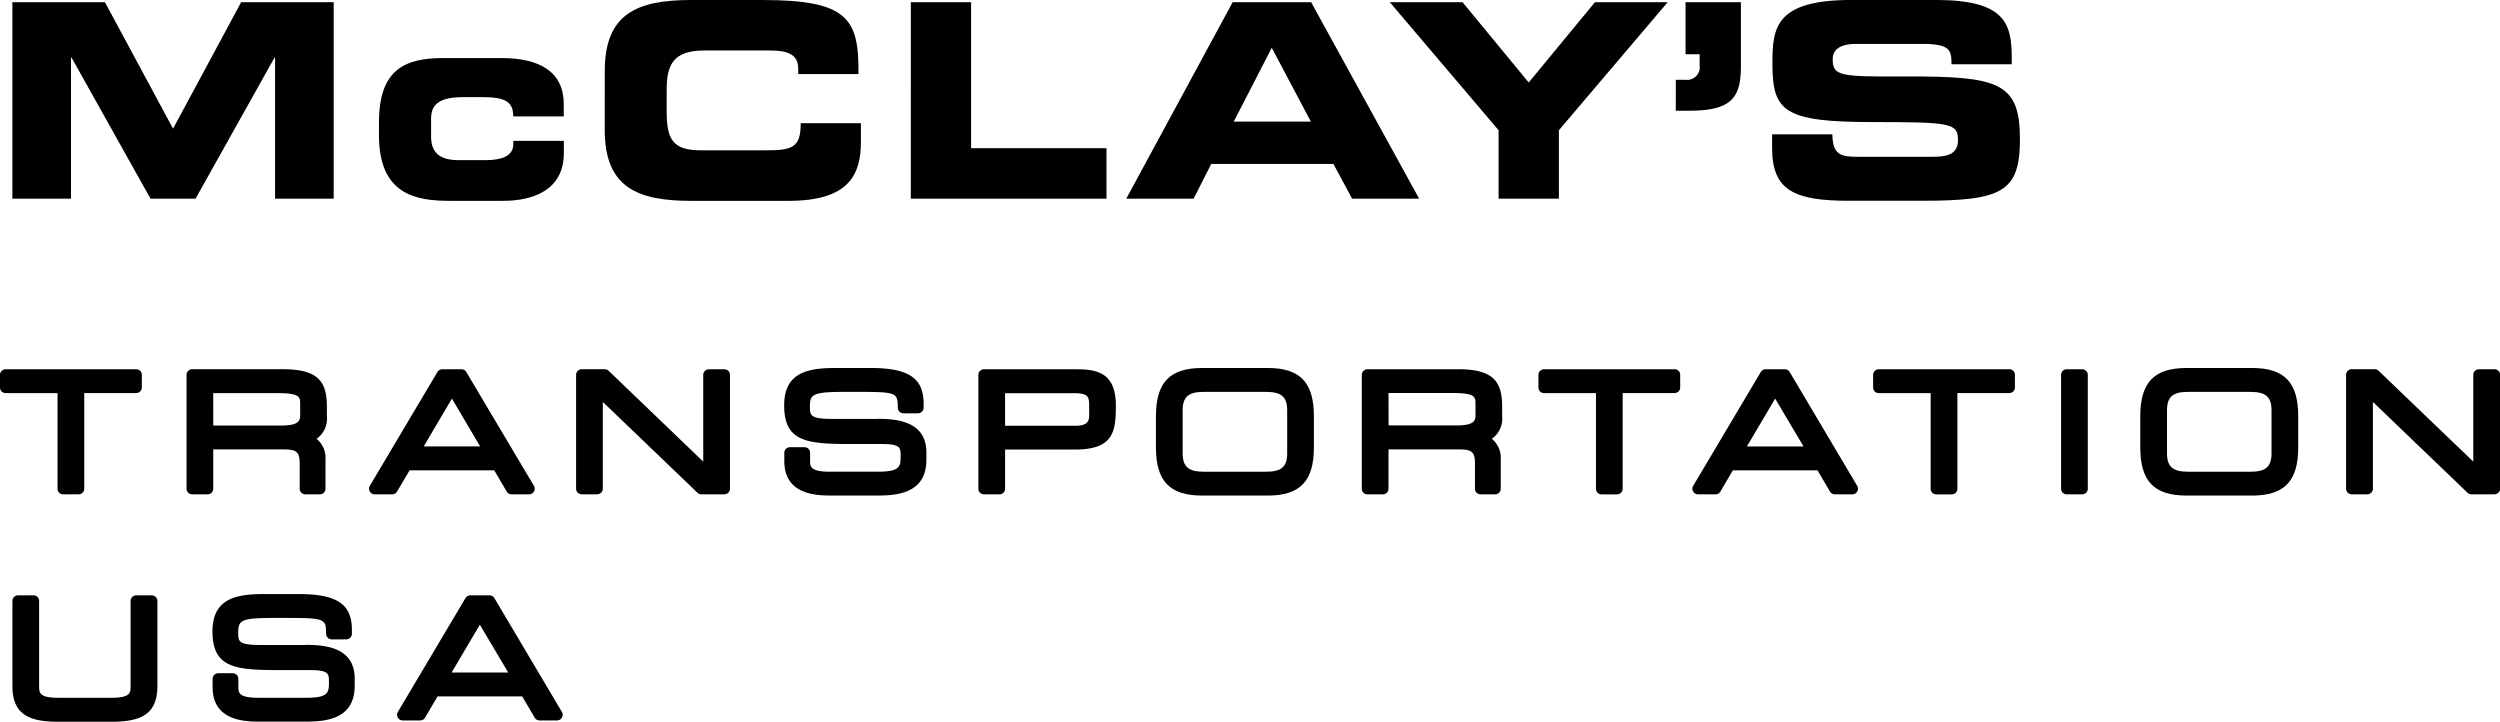
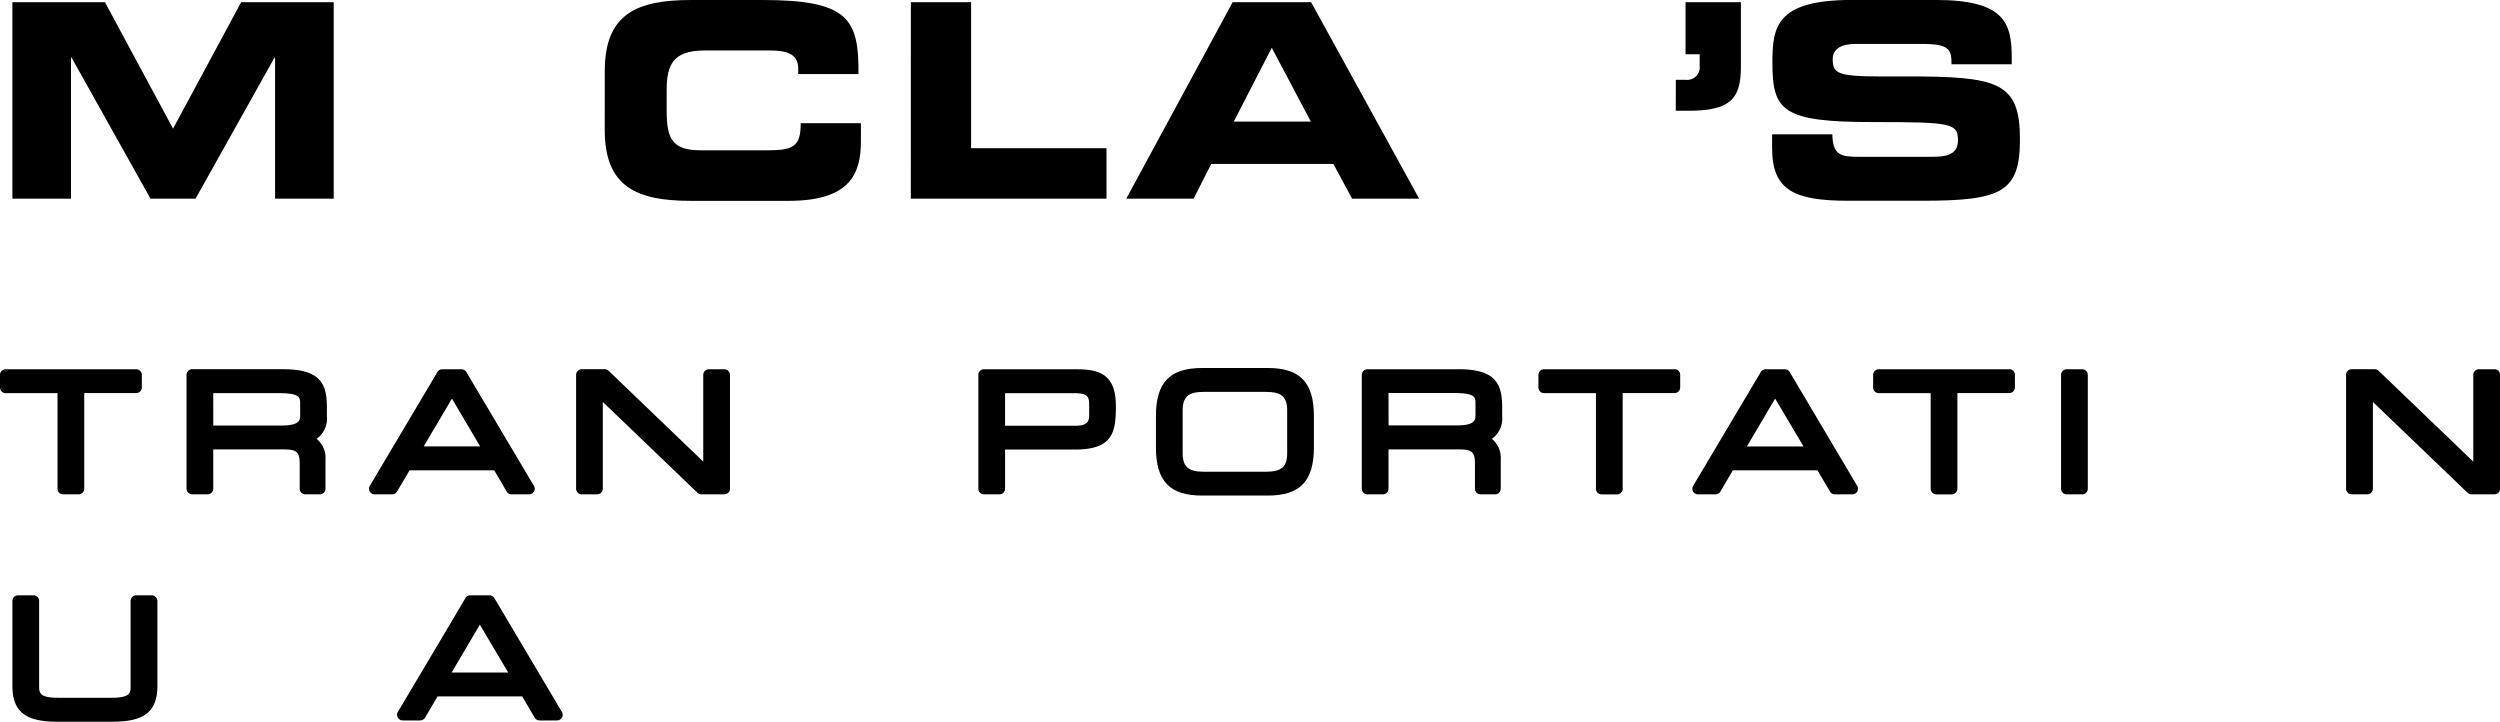
<svg xmlns="http://www.w3.org/2000/svg" id="McClay_s_Transportatio_USA_logotype" data-name="McClay's Transportatio USA logotype" width="189.088" height="54.588" viewBox="0 0 189.088 54.588">
  <defs>
    <clipPath id="clip-path">
      <rect id="Rectangle_178" data-name="Rectangle 178" width="189.088" height="54.588" />
    </clipPath>
  </defs>
  <path id="Path_473" data-name="Path 473" d="M1.054.184V15.047H5.487V4.374h.041L11.5,15.047h3.408L20.881,4.374h.041V15.047h4.434V.187h-7L13.206,9.751,8.053.184Z" transform="translate(-0.117 -0.02)" />
  <g id="Group_194" data-name="Group 194" transform="translate(0 0)">
    <g id="Group_193" data-name="Group 193" transform="translate(0 0)" clip-path="url(#clip-path)">
-       <path id="Path_474" data-name="Path 474" d="M32.228,9.762c0-3.962,1.97-4.824,4.843-4.824H41.5c2.915,0,4.7,1.067,4.7,3.469v.944H42.383c0-1.067-.554-1.457-2.278-1.457H38.59c-1.642,0-2.422.452-2.422,1.6v1.4c0,1.355.862,1.766,2.094,1.766h2.012c1.108,0,2.113-.246,2.113-1.211V11.2h3.821v.924c0,2.812-2.34,3.613-4.6,3.613H37.58c-2.607,0-5.356-.493-5.356-4.967Z" transform="translate(-3.562 -0.546)" />
      <path id="Path_475" data-name="Path 475" d="M51.426,5.378C51.426,1.026,53.868,0,57.973,0H63.33c6.486,0,7.327,1.4,7.286,5.6H66.059V5.193c0-1.067-.779-1.375-2.135-1.375H58.961c-2.4,0-2.852,1.13-2.852,2.976v1.6c0,2.155.451,2.976,2.606,2.976h4.864c2.052,0,2.668-.205,2.668-2.053H70.8v1.4c0,2.5-.9,4.475-5.48,4.475h-7.35c-4.106,0-6.547-1.026-6.547-5.378Z" transform="translate(-5.685 0)" />
      <path id="Path_476" data-name="Path 476" d="M77.454.184h4.557V11.228H92.252v3.818h-14.8Z" transform="translate(-8.562 -0.02)" />
      <path id="Path_477" data-name="Path 477" d="M103.821.184h5.932l8.17,14.86h-5.07l-1.416-2.627H102.2l-1.334,2.627H95.774Zm.082,9.032h5.83l-2.956-5.582Z" transform="translate(-10.587 -0.02)" />
-       <path id="Path_478" data-name="Path 478" d="M126.411,9.872,118.18.184h5.5l5.008,6.076L133.7.184h5.5l-8.23,9.688v5.172H126.41Z" transform="translate(-13.064 -0.02)" />
      <path id="Path_479" data-name="Path 479" d="M142.505,6.054h.719a.954.954,0,0,0,1.082-.807.943.943,0,0,0,0-.24V4.125h-1.067V.184h4.187V5.028c0,2.361-.678,3.367-3.92,3.367h-1.005Z" transform="translate(-15.753 -0.02)" />
      <path id="Path_480" data-name="Path 480" d="M150.692,10.159h4.557c.02,1.58.656,1.7,1.97,1.7H162.8c.965,0,1.95-.1,1.95-1.252,0-1.293-.534-1.374-6.4-1.374-6.856,0-7.635-.821-7.635-4.475,0-2.689.246-4.761,5.993-4.761h6.362c5.255,0,5.747,1.785,5.747,4.392v.472h-4.557c0-1.088-.123-1.54-2.217-1.54H157c-1.026,0-1.725.349-1.725,1.149,0,1.293.555,1.334,5.439,1.314,7.081-.02,8.723.411,8.723,4.742,0,4-1.355,4.659-7.409,4.659H156.5c-4.147,0-5.809-.78-5.809-4Z" transform="translate(-16.658 0)" />
      <path id="Path_481" data-name="Path 481" d="M4.351,40.434a.427.427,0,0,0,.428.428H5.944a.427.427,0,0,0,.428-.426V33.2H10.3a.427.427,0,0,0,.428-.426v-.953A.427.427,0,0,0,10.3,31.4H.428A.427.427,0,0,0,0,31.826v.951a.427.427,0,0,0,.428.428H4.351Z" transform="translate(0 -3.471)" />
      <path id="Path_482" data-name="Path 482" d="M17.882,37.462h5.255c1.01,0,1.284.135,1.284,1.082v1.89a.427.427,0,0,0,.428.428h1.094a.427.427,0,0,0,.428-.428v-2.2a1.861,1.861,0,0,0-.673-1.572,1.869,1.869,0,0,0,.78-1.7v-.7c0-1.814-.541-2.865-3.305-2.865H16.29a.427.427,0,0,0-.428.426v8.608a.427.427,0,0,0,.428.428h1.165a.427.427,0,0,0,.428-.428Zm0-4.256h4.874c1.7,0,1.7.3,1.7.844v.785c0,.385,0,.821-1.414.821H17.884Z" transform="translate(-1.753 -3.471)" />
      <path id="Path_483" data-name="Path 483" d="M34.45,39.043h6.4l.945,1.608a.428.428,0,0,0,.369.211h1.319a.429.429,0,0,0,.429-.427.434.434,0,0,0-.06-.22l-5.112-8.606a.428.428,0,0,0-.368-.209h-1.45a.428.428,0,0,0-.368.209l-5.112,8.606a.428.428,0,0,0,.367.647h1.32a.428.428,0,0,0,.369-.211Zm1.067-1.806,2.135-3.618,2.135,3.618Z" transform="translate(-3.47 -3.471)" />
      <path id="Path_484" data-name="Path 484" d="M60.2,31.4H59.033a.427.427,0,0,0-.428.428v6.558l-7.157-6.871a.429.429,0,0,0-.3-.119H49.416a.427.427,0,0,0-.428.428v8.606a.427.427,0,0,0,.426.428h1.167a.427.427,0,0,0,.428-.426v-6.56l7.158,6.867a.428.428,0,0,0,.3.119H60.2a.427.427,0,0,0,.428-.428V31.823A.427.427,0,0,0,60.2,31.4" transform="translate(-5.415 -3.471)" />
-       <path id="Path_485" data-name="Path 485" d="M73.789,35.144H70.341c-1.712,0-1.712-.275-1.712-.939,0-.925.21-1.106,2.616-1.106h1.239c2.772,0,2.775.113,2.794,1.2a.427.427,0,0,0,.427.42H76.8a.427.427,0,0,0,.428-.428v-.3c0-1.943-1.133-2.7-4.042-2.7H70.676c-2.021,0-3.994.218-3.994,2.828,0,2.794,1.765,2.924,5.146,2.924H74.04c1.451,0,1.451.272,1.451.928,0,.808-.071,1.165-1.76,1.165H70.116c-1.474,0-1.474-.417-1.474-.821V37.71a.427.427,0,0,0-.428-.428H67.121a.427.427,0,0,0-.428.426v.632c0,2.6,2.54,2.6,3.625,2.6h3.233c1.359,0,3.887,0,3.887-2.7v-.559c0-2.281-2.082-2.544-3.647-2.544" transform="translate(-7.371 -3.459)" />
      <path id="Path_486" data-name="Path 486" d="M90.709,31.4H83.624a.427.427,0,0,0-.428.426v8.608a.427.427,0,0,0,.428.428h1.165a.427.427,0,0,0,.428-.428v-2.96h5.266c2.9,0,3.113-1.308,3.113-3.3,0-2.3-1.156-2.77-2.888-2.77m-5.492,1.806h5.218c.97,0,1.142.221,1.142.844v.82c0,.4-.081.8-1.047.8H85.216Z" transform="translate(-9.197 -3.471)" />
      <path id="Path_487" data-name="Path 487" d="M106.748,31.293H101.79c-2.45,0-3.495,1.091-3.495,3.647v2.354c0,2.558,1.045,3.647,3.495,3.647h4.958c2.45,0,3.495-1.091,3.495-3.647V34.939c0-2.558-1.045-3.647-3.495-3.647m1.474,3.209v3.237c0,1.023-.431,1.4-1.593,1.4h-4.719c-1.162,0-1.593-.381-1.593-1.4V34.5c0-1.023.431-1.4,1.593-1.4h4.719c1.162,0,1.593.381,1.593,1.4" transform="translate(-10.866 -3.459)" />
      <path id="Path_488" data-name="Path 488" d="M123.111,31.4h-6.883a.427.427,0,0,0-.428.426v8.608a.427.427,0,0,0,.428.428h1.165a.427.427,0,0,0,.428-.428V37.462h5.255c1.01,0,1.284.135,1.284,1.082v1.89a.427.427,0,0,0,.428.428h1.094a.427.427,0,0,0,.428-.428v-2.2a1.861,1.861,0,0,0-.673-1.572,1.869,1.869,0,0,0,.78-1.7v-.7c0-1.814-.541-2.865-3.305-2.865m-5.291,1.8H122.7c1.7,0,1.7.3,1.7.844v.785c0,.385,0,.821-1.414.821h-5.159Z" transform="translate(-12.801 -3.471)" />
      <path id="Path_489" data-name="Path 489" d="M141.115,31.4h-9.867a.427.427,0,0,0-.428.428v.951a.427.427,0,0,0,.426.428h3.925v7.229a.427.427,0,0,0,.428.428h1.165a.427.427,0,0,0,.428-.428V33.2h3.923a.427.427,0,0,0,.428-.428v-.951a.427.427,0,0,0-.428-.428" transform="translate(-14.461 -3.471)" />
      <path id="Path_490" data-name="Path 490" d="M151.272,31.609a.428.428,0,0,0-.368-.209h-1.45a.428.428,0,0,0-.368.209l-5.112,8.606a.428.428,0,0,0,.368.647h1.319a.428.428,0,0,0,.369-.211l.945-1.608h6.4l.945,1.608a.427.427,0,0,0,.369.211h1.32a.427.427,0,0,0,.367-.647Zm1.047,5.628h-4.282l2.135-3.618Z" transform="translate(-15.909 -3.471)" />
      <path id="Path_491" data-name="Path 491" d="M169.577,31.4H159.71a.427.427,0,0,0-.428.428v.951a.427.427,0,0,0,.426.428h3.925v7.229a.427.427,0,0,0,.428.428h1.165a.427.427,0,0,0,.428-.428V33.2h3.923a.427.427,0,0,0,.428-.428v-.951a.427.427,0,0,0-.428-.428" transform="translate(-17.607 -3.471)" />
      <path id="Path_492" data-name="Path 492" d="M176.857,31.4h-1.165a.427.427,0,0,0-.428.428v8.606a.427.427,0,0,0,.428.428h1.165a.427.427,0,0,0,.428-.428V31.828a.427.427,0,0,0-.428-.428" transform="translate(-19.374 -3.471)" />
-       <path id="Path_493" data-name="Path 493" d="M190.451,31.293h-4.957c-2.45,0-3.495,1.091-3.495,3.647v2.354c0,2.558,1.045,3.647,3.495,3.647h4.957c2.45,0,3.495-1.091,3.495-3.647V34.939c0-2.558-1.045-3.647-3.495-3.647m1.475,3.209v3.237c0,1.023-.431,1.4-1.593,1.4h-4.719c-1.162,0-1.593-.381-1.593-1.4V34.5c0-1.023.431-1.4,1.593-1.4h4.719c1.162,0,1.593.381,1.593,1.4" transform="translate(-20.119 -3.459)" />
      <path id="Path_494" data-name="Path 494" d="M210.714,31.4h-1.165a.427.427,0,0,0-.428.428v6.558l-7.161-6.871a.429.429,0,0,0-.3-.119h-1.732a.427.427,0,0,0-.428.428v8.606a.427.427,0,0,0,.426.428H201.1a.427.427,0,0,0,.428-.426v-6.56l7.157,6.867a.429.429,0,0,0,.3.119h1.735a.427.427,0,0,0,.428-.428V31.823a.427.427,0,0,0-.428-.428" transform="translate(-22.054 -3.471)" />
      <path id="Path_495" data-name="Path 495" d="M11.588,50.623H10.423a.427.427,0,0,0-.428.428v6.432c0,.5,0,.889-1.439.889H4.515c-1.438,0-1.438-.394-1.438-.889V51.051a.427.427,0,0,0-.428-.428H1.484a.427.427,0,0,0-.428.428V57.5c0,2.23,1.4,2.686,3.495,2.686H8.521c2.1,0,3.5-.457,3.5-2.686V51.054a.427.427,0,0,0-.428-.428" transform="translate(-0.117 -5.596)" />
-       <path id="Path_496" data-name="Path 496" d="M25.175,54.368H21.727c-1.712,0-1.712-.275-1.712-.939,0-.925.21-1.106,2.616-1.106h1.237c2.773,0,2.775.113,2.794,1.2a.428.428,0,0,0,.428.42h1.094a.427.427,0,0,0,.428-.428v-.3c0-1.943-1.133-2.7-4.042-2.7H22.062c-2.021,0-3.994.218-3.994,2.828,0,2.794,1.765,2.924,5.147,2.924h2.211c1.451,0,1.451.272,1.451.928,0,.808-.071,1.165-1.759,1.165H21.5c-1.474,0-1.474-.417-1.474-.821v-.607a.427.427,0,0,0-.428-.428H18.506a.427.427,0,0,0-.428.428v.631c0,2.6,2.54,2.6,3.625,2.6h3.234c1.358,0,3.887,0,3.887-2.7v-.559c0-2.281-2.082-2.544-3.647-2.544" transform="translate(-1.997 -5.584)" />
      <path id="Path_497" data-name="Path 497" d="M41.125,50.833a.428.428,0,0,0-.368-.209h-1.45a.428.428,0,0,0-.368.209l-5.112,8.606a.428.428,0,0,0,.368.647h1.32a.428.428,0,0,0,.369-.211l.945-1.608h6.4l.945,1.608a.428.428,0,0,0,.369.211h1.32a.427.427,0,0,0,.367-.647Zm1.046,5.628H37.892l2.135-3.618Z" transform="translate(-3.733 -5.596)" />
    </g>
  </g>
</svg>